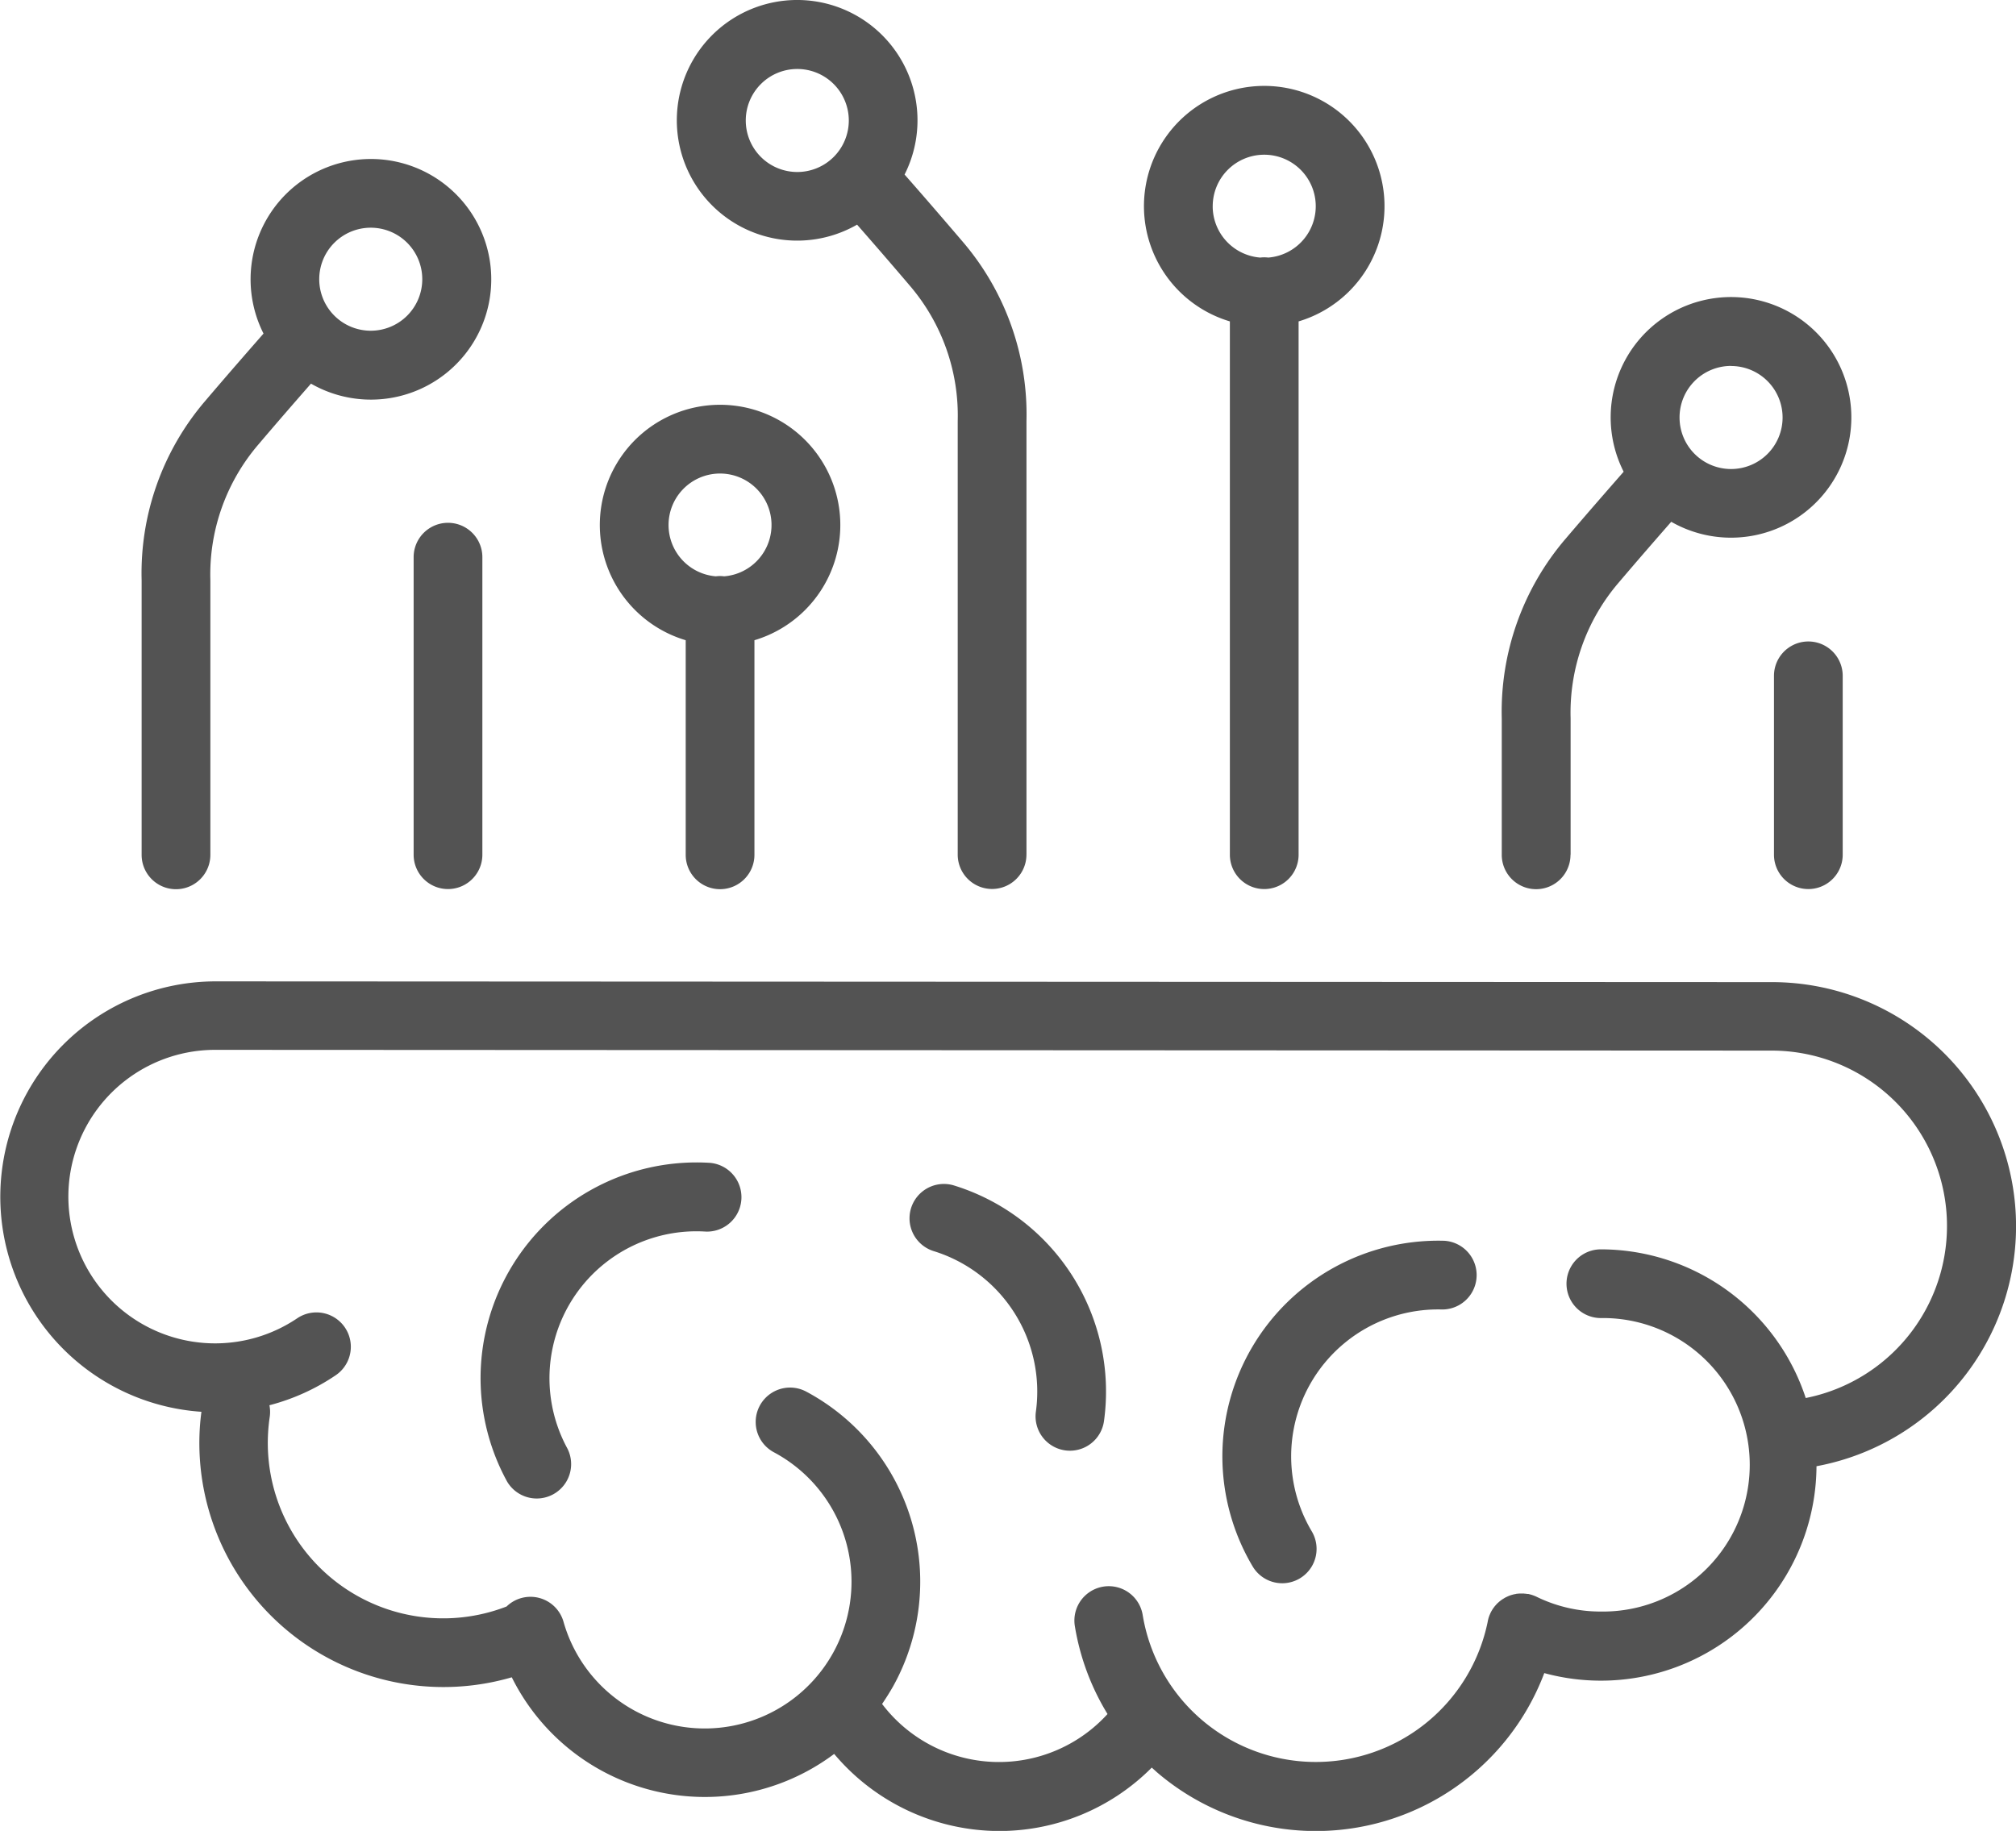
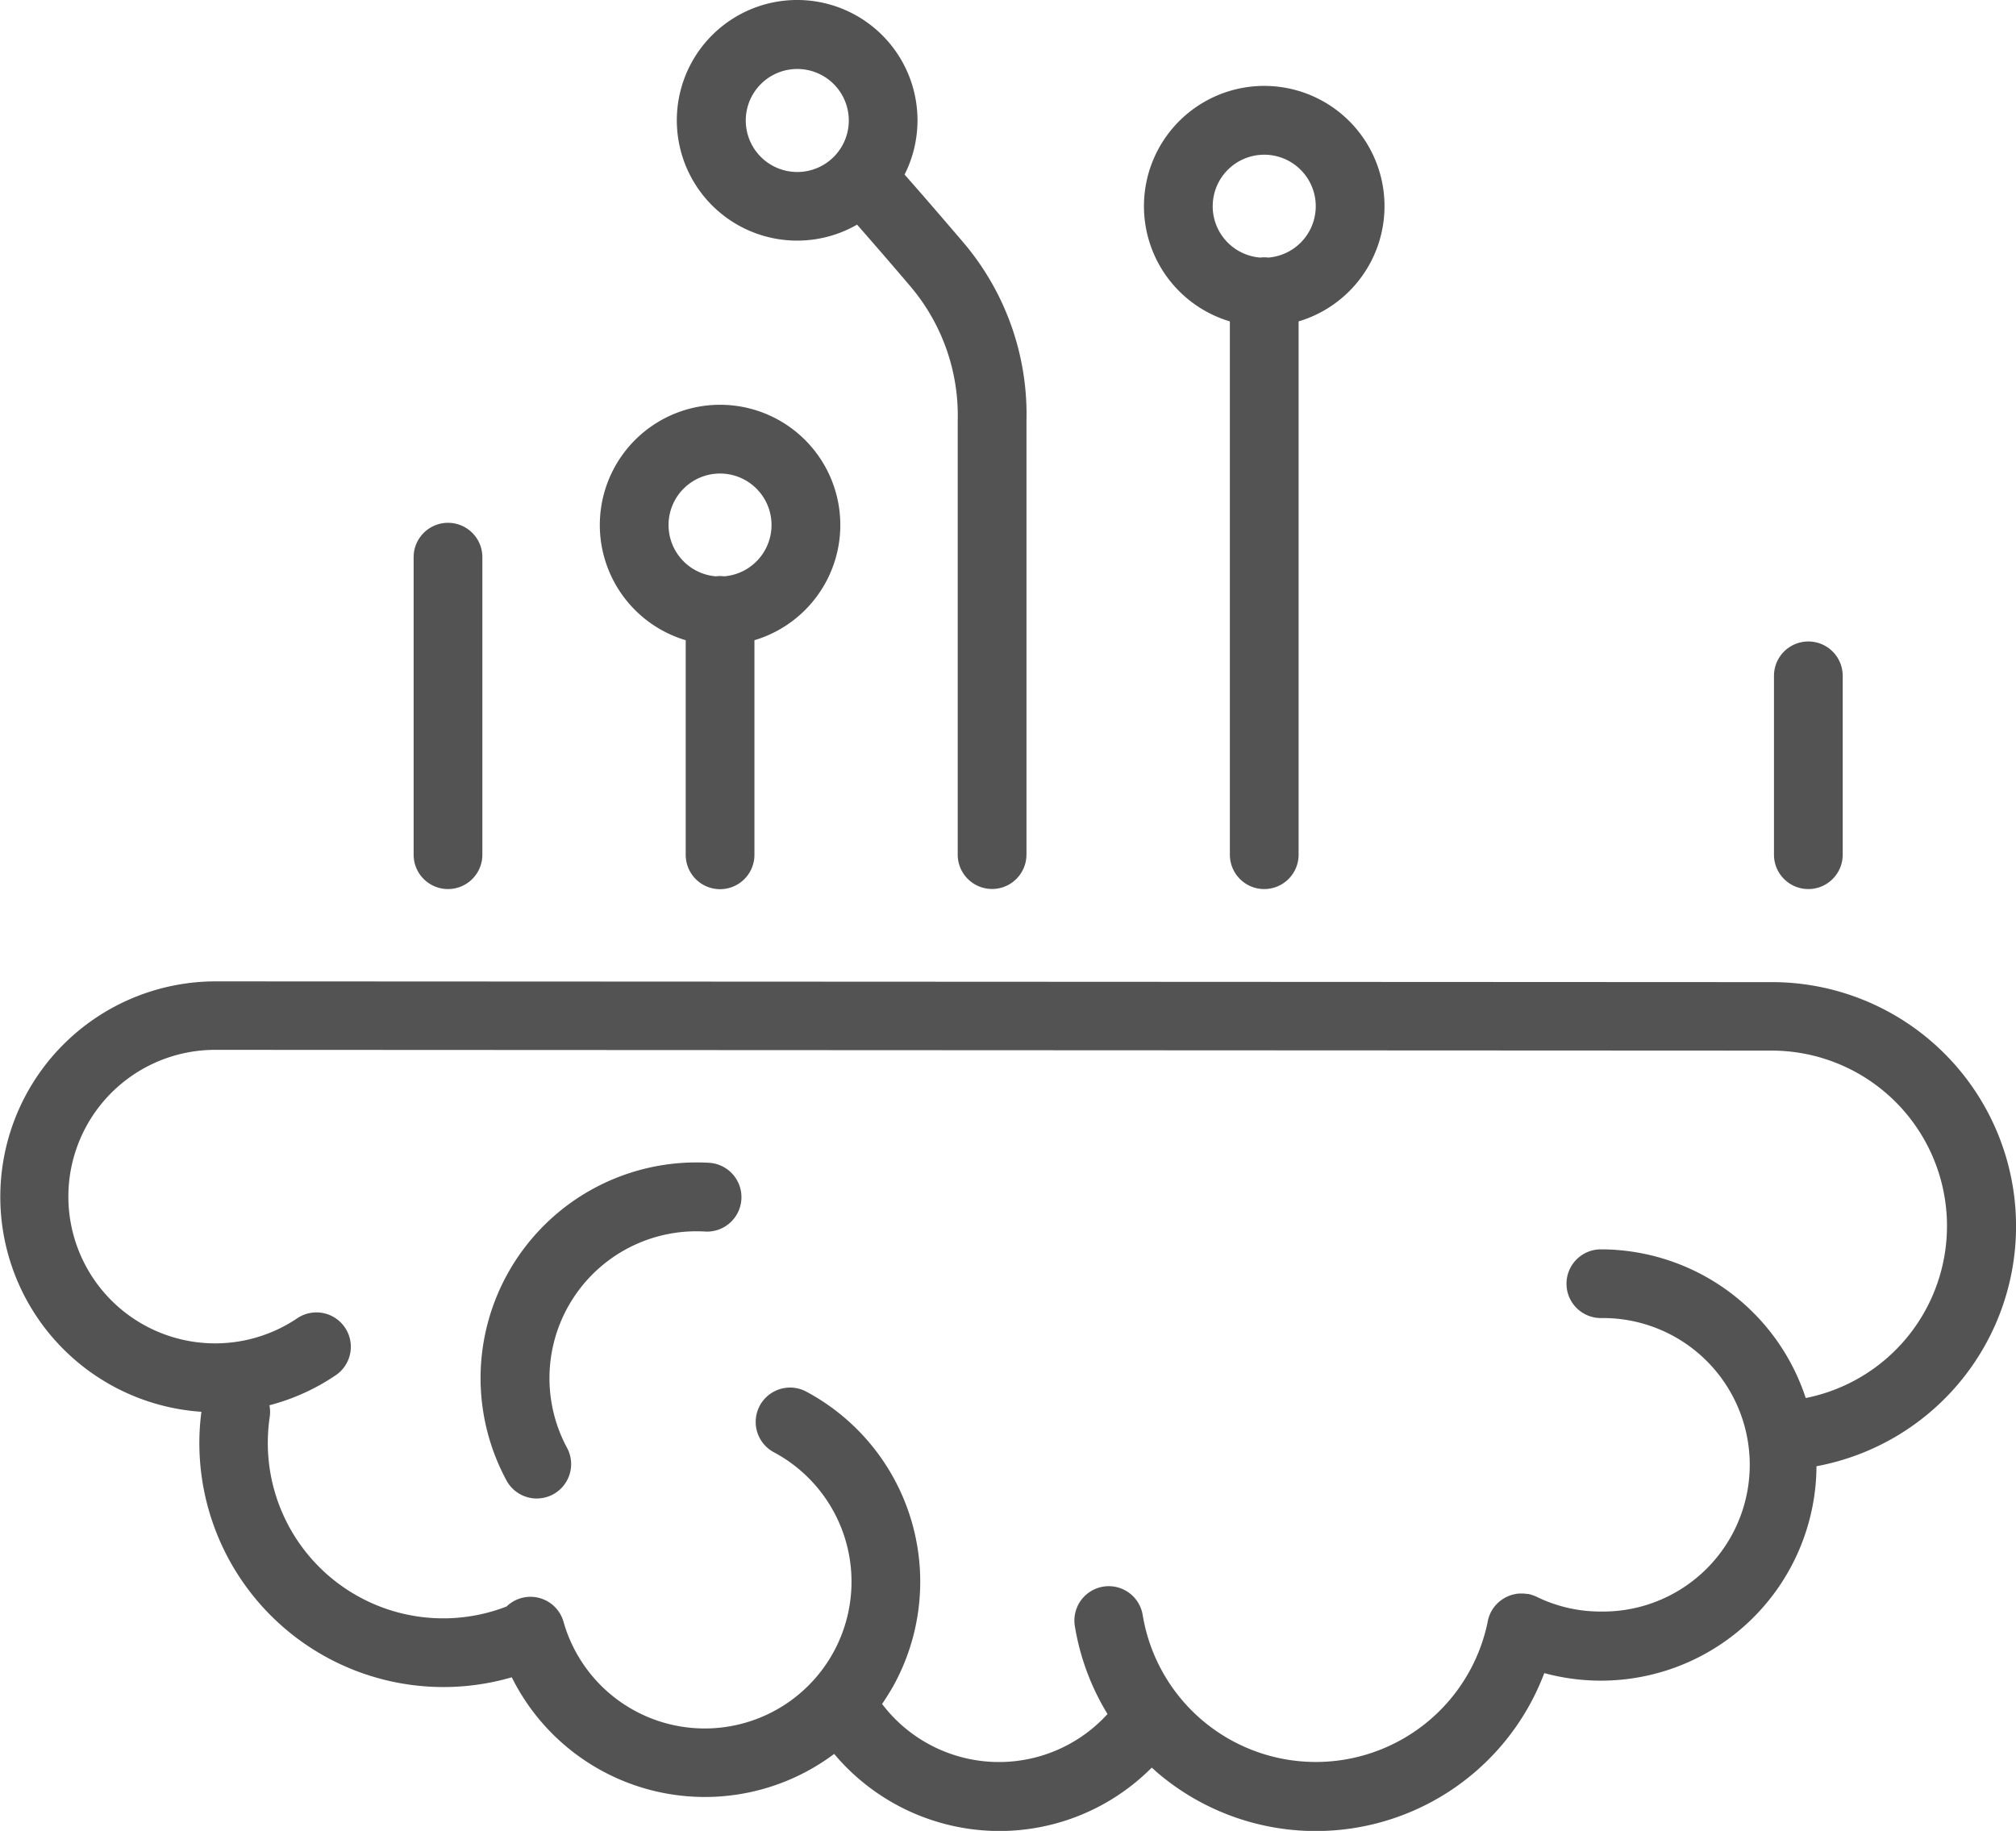
<svg xmlns="http://www.w3.org/2000/svg" width="67.23" height="61.069" viewBox="0 0 67.23 61.069">
  <g id="icon-benefit-03" transform="translate(12682.229 -14052.501) rotate(90)">
-     <path id="Pfad_5659" data-name="Pfad 5659" d="M625.477,337.59a7.2,7.2,0,0,1-7.186-7.4,1.147,1.147,0,0,1,2.292.066,4.9,4.9,0,0,0,7.4,4.353,1.146,1.146,0,1,1,1.17,1.971A7.2,7.2,0,0,1,625.477,337.59Z" transform="translate(13475.595 12303.875)" fill="#535353" />
-     <path id="Pfad_5660" data-name="Pfad 5660" d="M598.812,470.809a1.147,1.147,0,0,1-1.095-1.485,7.193,7.193,0,0,1,7.857-5,1.146,1.146,0,1,1-.314,2.271A4.906,4.906,0,0,0,599.907,470,1.146,1.146,0,0,1,598.812,470.809Z" transform="translate(13494.325 12181.089)" fill="#535353" />
    <path id="Pfad_5661" data-name="Pfad 5661" d="M597.026,605.194a7.2,7.2,0,0,1-7.176-7.662,1.149,1.149,0,0,1,2.292.149,4.9,4.9,0,0,0,7.234,4.618,1.147,1.147,0,0,1,1.1,2.012A7.188,7.188,0,0,1,597.026,605.194Z" transform="translate(13501.438 12061.009)" fill="#535353" />
    <path id="Pfad_5662" data-name="Pfad 5662" d="M552.3,167.232a7.164,7.164,0,0,0-2.115-5.094c.051-.057.1-.113.154-.171a8.142,8.142,0,0,0-3.306-12.919,7.19,7.19,0,0,0-6.9-9.078,8.142,8.142,0,0,0-16.147,1.491l-.025,51.9a7.186,7.186,0,0,0,14.356.469c.183.024.376.044.565.055.161.009.321.014.48.014a8.141,8.141,0,0,0,7.811-10.419,7.19,7.19,0,0,0,2.556-10.751A7.206,7.206,0,0,0,552.3,167.232Zm-4.236,3.9c-.189-.129-.383-.251-.586-.367a7.188,7.188,0,0,0-9.833,2.894,1.146,1.146,0,1,0,2.022,1.081,4.895,4.895,0,1,1,5.657,7.014,1.145,1.145,0,0,0-.512,1.9,5.85,5.85,0,0,1-5.8,7.952c-.175-.01-.351-.028-.524-.054a1.148,1.148,0,0,0-.389.01,7.145,7.145,0,0,0-1-2.21,1.146,1.146,0,1,0-1.9,1.284,4.895,4.895,0,1,1-8.954,2.736l.025-51.906a5.85,5.85,0,0,1,11.588-1.137,7.2,7.2,0,0,0-4.959,6.832,1.146,1.146,0,1,0,2.292,0,4.895,4.895,0,1,1,9.789,0,4.845,4.845,0,0,1-.492,2.142l-.008.017c-.011.024-.021.048-.03.072s-.01.027-.015.041-.014.041-.02.063-.009.036-.014.054-.006.02-.007.03,0,.017,0,.025a.447.447,0,0,1-.009.06c0,.02,0,.037-.005.056v.161a.574.574,0,0,0,.006.068.093.093,0,0,0,.006.039c.005.013.008.048.014.072s.006.024.009.036.013.047.02.07l.014.038c.008.021.016.042.026.063s.013.028.02.042.017.037.028.054l.028.047c.01.016.018.03.028.045l.036.049.031.039c.013.016.027.03.04.045s.023.026.036.038l.041.038.044.038.04.03.054.038.039.023c.02.013.041.024.062.035l.017.009.021.009.075.032.048.017c.02.007.041.013.062.018l.061.016h.011a5.851,5.851,0,0,1-.2,11.51,1.146,1.146,0,1,0,.367,2.263,8.115,8.115,0,0,0,2.934-1.09,4.892,4.892,0,0,1-.337,7.519Z" transform="translate(13561.273 12481.682)" fill="#535353" />
-     <path id="Pfad_5663" data-name="Pfad 5663" d="M293.582,202.548H289.03a6.661,6.661,0,0,1-4.5-1.583c-.825-.7-1.54-1.325-2.052-1.773a4.013,4.013,0,1,0-1.67,1.587c.524.458,1.318,1.154,2.236,1.936a8.864,8.864,0,0,0,5.989,2.129h4.553a1.146,1.146,0,1,0,0-2.292Zm-16.3-5.35A1.718,1.718,0,1,1,279,198.915,1.718,1.718,0,0,1,277.279,197.2Z" transform="translate(13787.427 12427.304)" fill="#535353" />
-     <path id="Pfad_5664" data-name="Pfad 5664" d="M247.978,697.207h-9.159a6.662,6.662,0,0,1-4.5-1.583c-.825-.7-1.54-1.325-2.052-1.773a4.013,4.013,0,1,0-1.67,1.583c.524.458,1.318,1.154,2.237,1.936a8.835,8.835,0,0,0,5.988,2.129h9.162a1.146,1.146,0,1,0,0-2.292Zm-20.912-5.348a1.718,1.718,0,1,1,1.718,1.717A1.718,1.718,0,0,1,227.066,691.859Z" transform="translate(13833.03 11978.007)" fill="#535353" />
    <path id="Pfad_5665" data-name="Pfad 5665" d="M195.488,493.19h-14.46a8.856,8.856,0,0,0-5.989,2.129c-.917.783-1.714,1.474-2.237,1.936a4.013,4.013,0,1,0,1.671,1.584c.511-.448,1.23-1.074,2.052-1.773a6.661,6.661,0,0,1,4.5-1.583h14.46a1.146,1.146,0,0,0,0-2.292ZM171,502.551a1.718,1.718,0,1,1,1.717-1.718A1.718,1.718,0,0,1,171,502.551Z" transform="translate(13885.521 12154.808)" fill="#535353" />
    <path id="Pfad_5666" data-name="Pfad 5666" d="M407.433,198.632h-5.966a1.146,1.146,0,1,1,0-2.292h5.966a1.146,1.146,0,1,1,0,2.292Z" transform="translate(13673.576 12424.438)" fill="#535353" />
    <path id="Pfad_5667" data-name="Pfad 5667" d="M223.877,365.851H206.088a4.011,4.011,0,1,0,0,2.292h17.788a1.146,1.146,0,1,0,0-2.292Zm-21.629,2.864a1.718,1.718,0,1,1,1.711-1.854,1.111,1.111,0,0,0-.008.136,1.088,1.088,0,0,0,.008.136A1.719,1.719,0,0,1,202.247,368.716Z" transform="translate(13857.133 12273.072)" fill="#535353" />
    <path id="Pfad_5668" data-name="Pfad 5668" d="M329.2,563.76h-7.158a4.01,4.01,0,1,0,0,2.292H329.2a1.146,1.146,0,0,0,0-2.292Zm-11,2.864a1.717,1.717,0,1,1,1.711-1.853,1.01,1.01,0,0,0,0,.275,1.718,1.718,0,0,1-1.708,1.578Z" transform="translate(13751.813 12093.31)" fill="#535353" />
    <path id="Pfad_5669" data-name="Pfad 5669" d="M368.23,693.372h-9.924a1.146,1.146,0,1,1,0-2.292h9.924a1.146,1.146,0,0,1,0,2.292Z" transform="translate(13712.779 11975.063)" fill="#535353" />
  </g>
</svg>